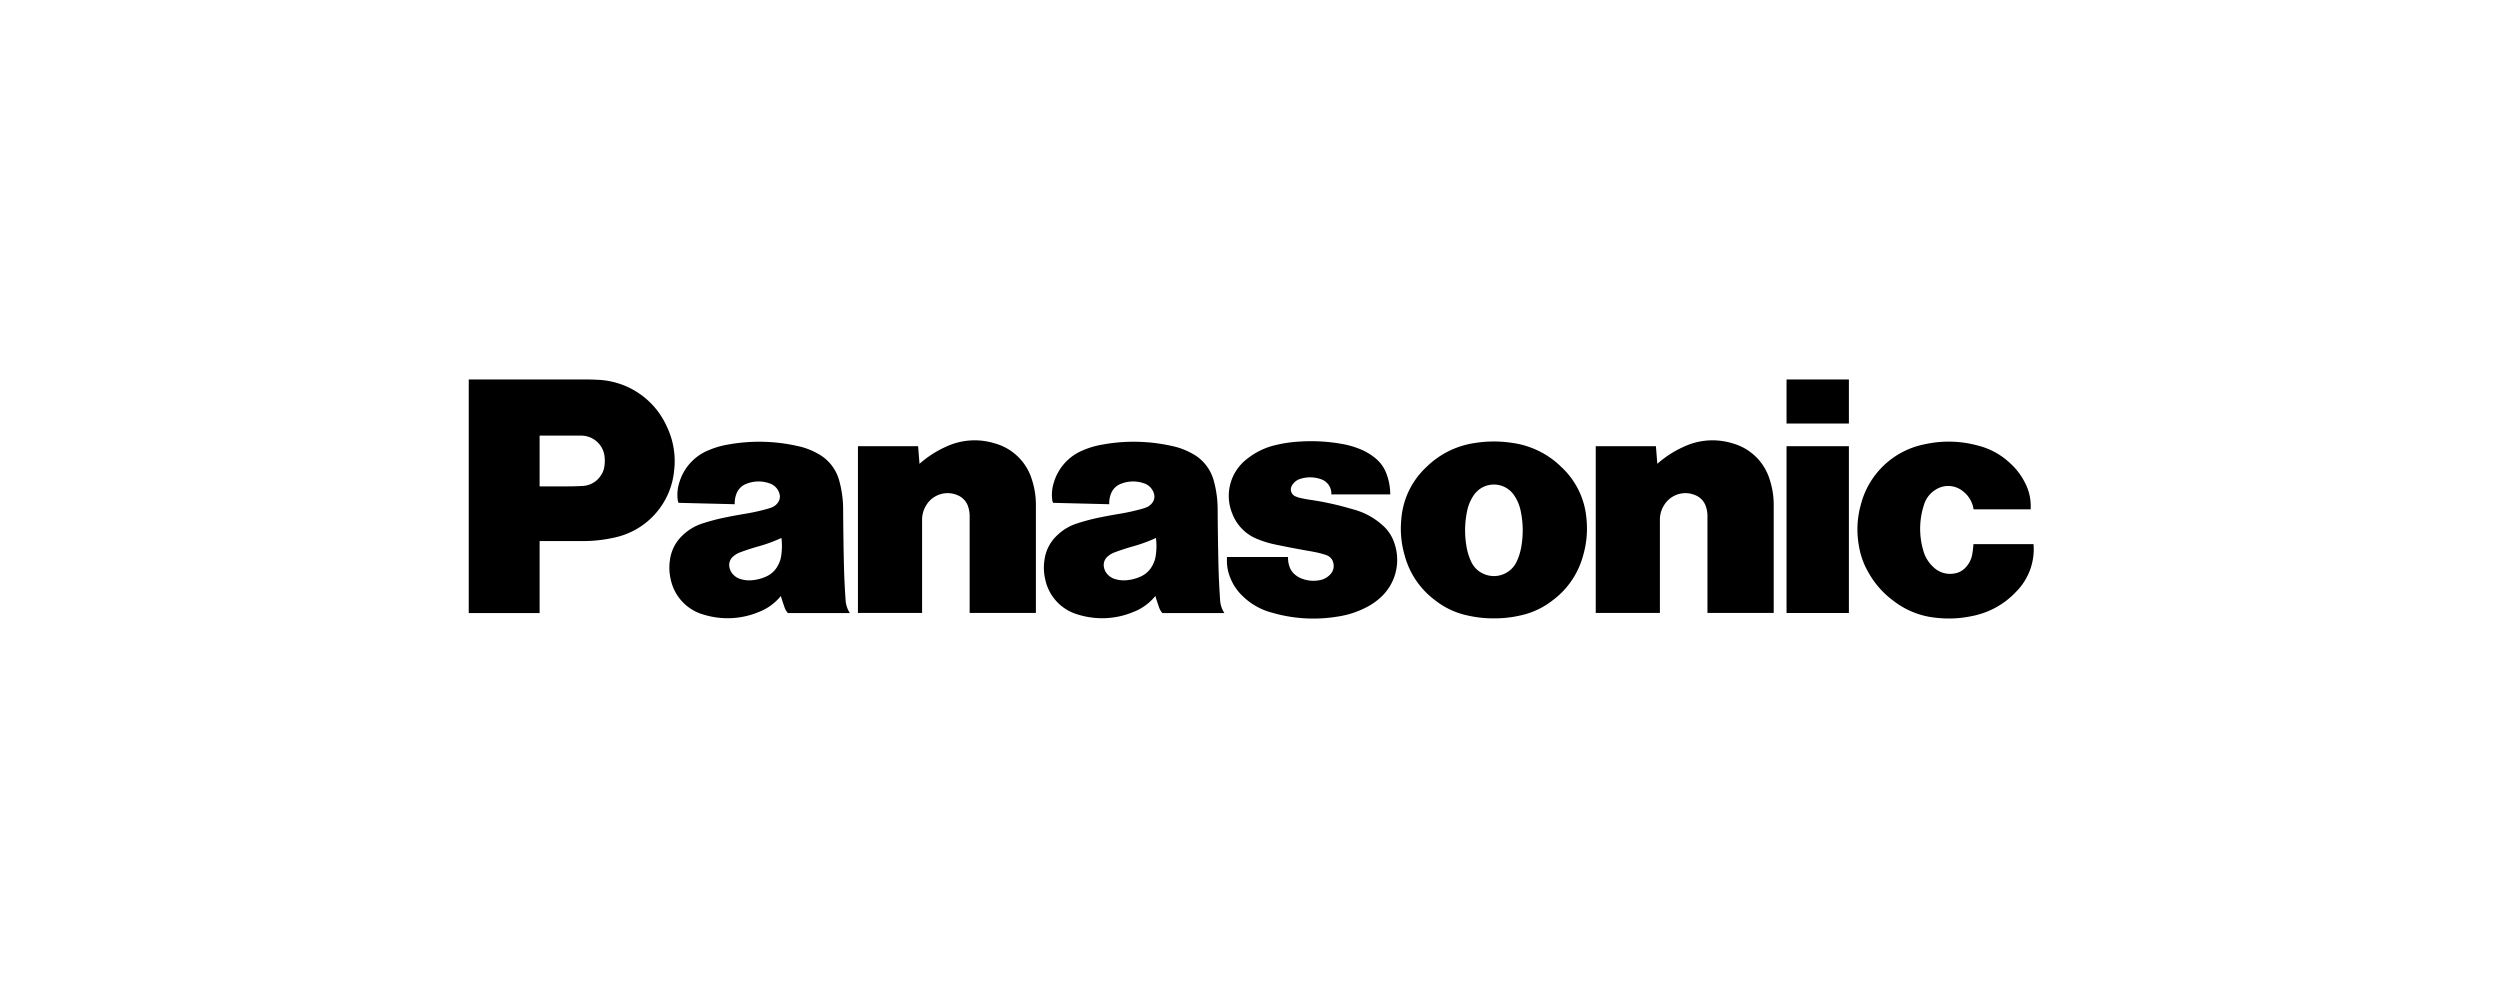
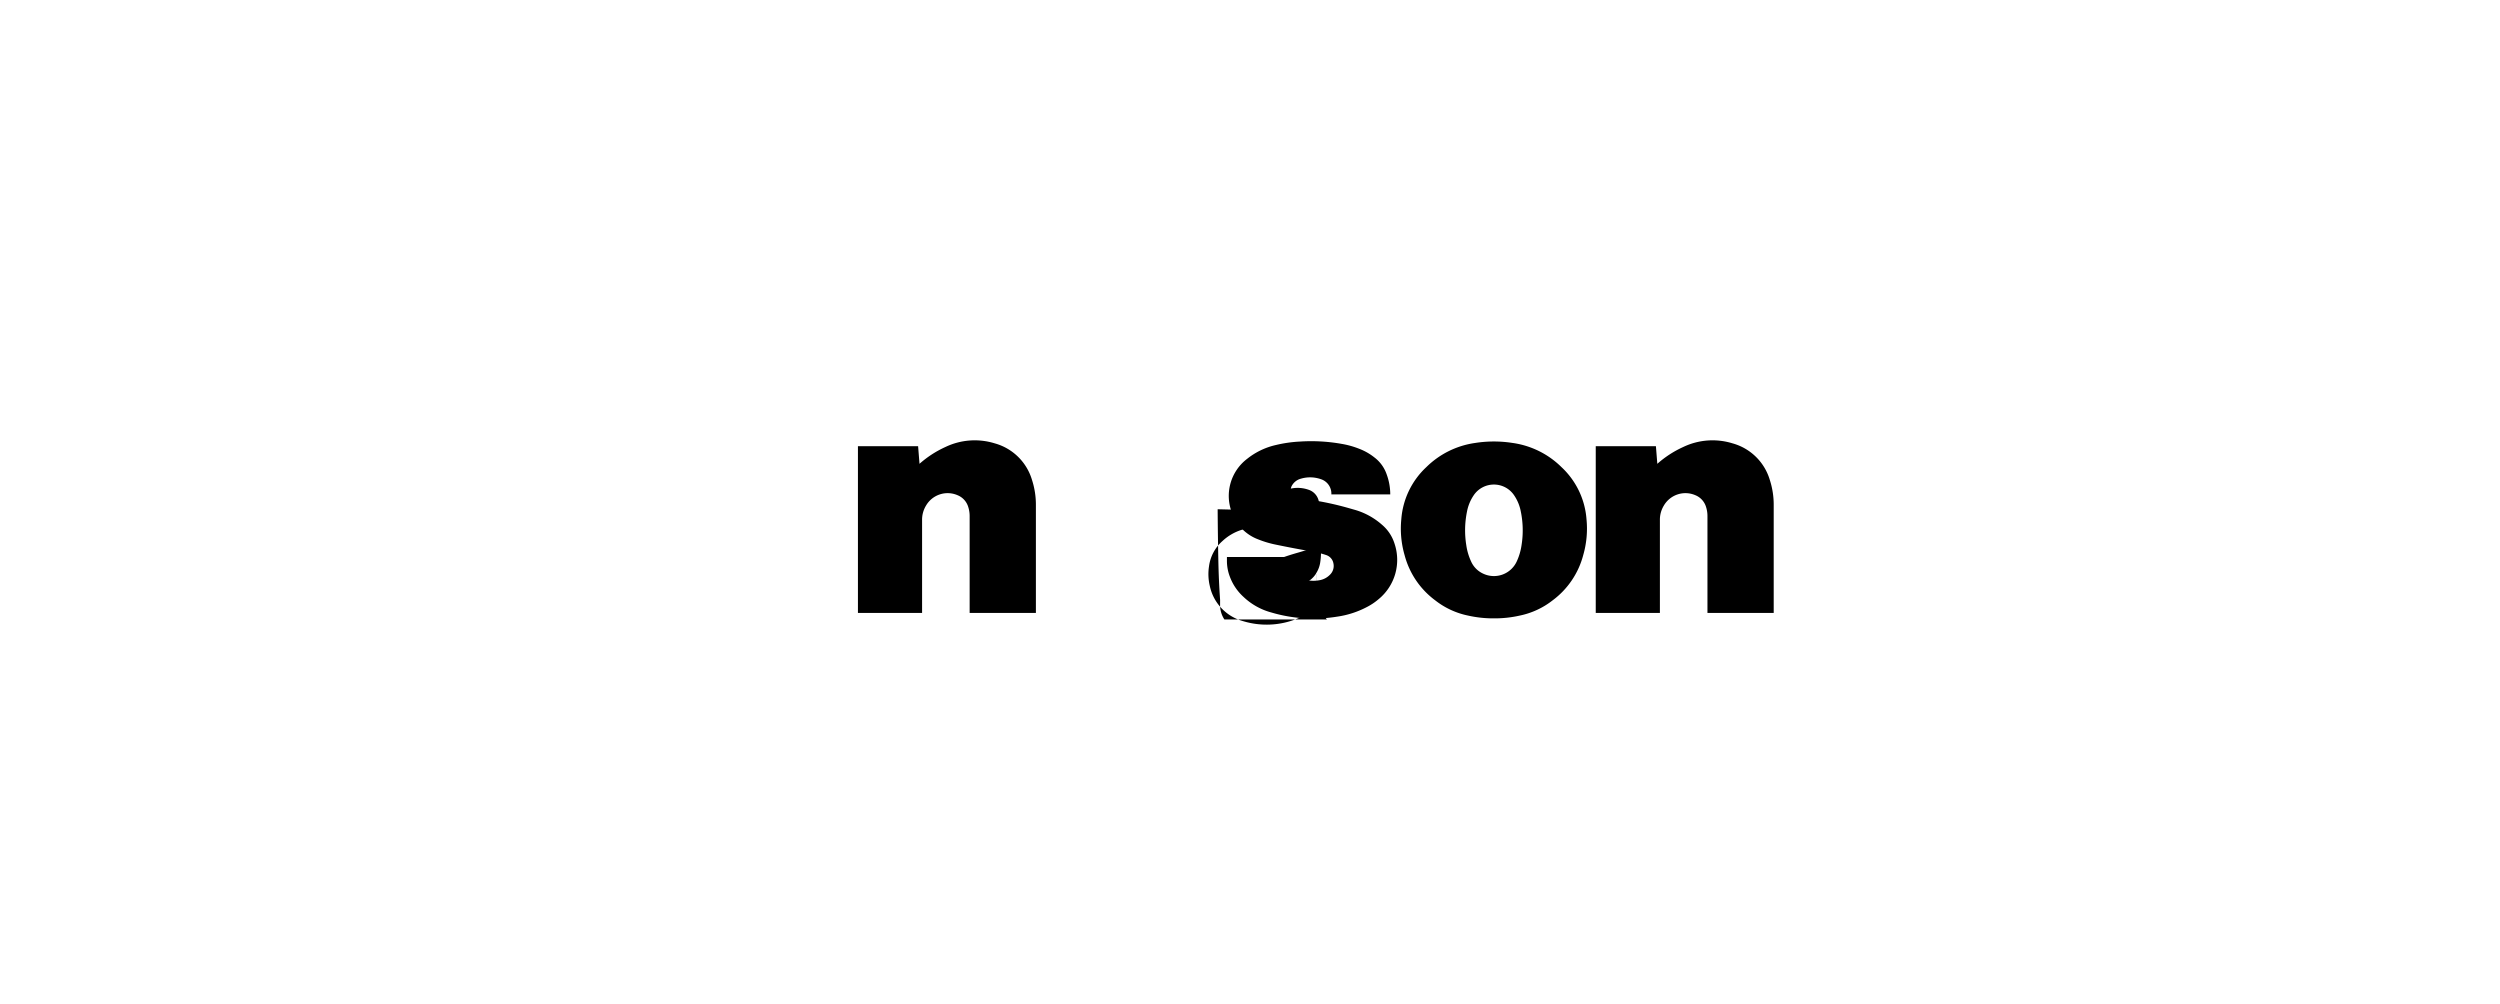
<svg xmlns="http://www.w3.org/2000/svg" width="224" height="90" viewBox="0 0 224 90">
  <defs>
    <clipPath id="b">
      <rect width="224" height="90" />
    </clipPath>
  </defs>
  <g id="a" clip-path="url(#b)">
    <g transform="translate(42 34)">
-       <path d="M10.187,14.479H6.349v-4.9H8.843c.472,0,.874-.012,1.346-.037a2.052,2.052,0,0,0,1.591-.858,1.919,1.919,0,0,0,.374-.911,3.3,3.3,0,0,0,.019-.832,2.106,2.106,0,0,0-2.108-1.909H6.349v15.9H0V0H10.376c.414,0,.762.007,1.175.03a7.082,7.082,0,0,1,6.19,4.176A7.151,7.151,0,0,1,18.4,8.184a6.791,6.791,0,0,1-5.382,5.989,12.526,12.526,0,0,1-2.828.306" />
-       <path d="M92.715,38.05c-.084-1.232-.131-2.274-.157-3.51-.033-1.624-.051-2.991-.063-4.615a9.567,9.567,0,0,0-.323-2.463,3.9,3.9,0,0,0-1.94-2.517,6.317,6.317,0,0,0-1.837-.689,15.6,15.6,0,0,0-6.232-.124,7.5,7.5,0,0,0-1.687.491,4.491,4.491,0,0,0-2.659,2.912,3.576,3.576,0,0,0-.143,1.542.765.765,0,0,0,.079.273l5.031.124a2.255,2.255,0,0,1,.136-.893,1.528,1.528,0,0,1,.949-.951,2.937,2.937,0,0,1,2.007-.035,1.374,1.374,0,0,1,.911.923.9.9,0,0,1-.129.8,1.2,1.2,0,0,1-.575.449,4.231,4.231,0,0,1-.432.14,19.746,19.746,0,0,1-2.01.437c-.566.093-1.042.18-1.6.294a17.979,17.979,0,0,0-2.134.556,4.475,4.475,0,0,0-1.729,1.01,3.648,3.648,0,0,0-1.2,2.269,4.6,4.6,0,0,0,.07,1.741,4.16,4.16,0,0,0,2.968,3.157,7.268,7.268,0,0,0,4.945-.25,4.721,4.721,0,0,0,1.958-1.43l-.355-2.571a2.173,2.173,0,0,1-1,.848,3.762,3.762,0,0,1-1.192.313,2.668,2.668,0,0,1-1.026-.089,1.456,1.456,0,0,1-.708-.425,1.264,1.264,0,0,1-.327-.629,1,1,0,0,1,.341-.989,1.961,1.961,0,0,1,.631-.369q.83-.307,1.683-.547a12.873,12.873,0,0,0,2-.738,5.708,5.708,0,0,1-.014,1.559,2.489,2.489,0,0,1-.395,1.066l.355,2.571c.11.365.21.668.337,1.028a1.45,1.45,0,0,0,.3.509H93.1a2.4,2.4,0,0,1-.386-1.178" transform="translate(-58.951 -18.296)" />
      <path d="M154.737,25.438a9.268,9.268,0,0,1,2.321-1.507,6.067,6.067,0,0,1,4.417-.327,4.819,4.819,0,0,1,3.335,3.258,7.217,7.217,0,0,1,.355,2.3V38.8h-5.936V30.13a2.659,2.659,0,0,0-.122-.813,1.645,1.645,0,0,0-.965-1.068,2.239,2.239,0,0,0-2.823.935,2.433,2.433,0,0,0-.351,1.292V38.8H149.22V23.858h5.391l.126,1.58" transform="translate(-114.349 -17.88)" />
-       <path d="M92.715,38.05c-.084-1.232-.131-2.274-.157-3.51-.033-1.624-.051-2.991-.063-4.615a9.567,9.567,0,0,0-.323-2.463,3.9,3.9,0,0,0-1.94-2.517,6.317,6.317,0,0,0-1.837-.689,15.6,15.6,0,0,0-6.232-.124,7.5,7.5,0,0,0-1.687.491,4.491,4.491,0,0,0-2.659,2.912,3.576,3.576,0,0,0-.143,1.542.765.765,0,0,0,.079.273l5.031.124a2.255,2.255,0,0,1,.136-.893,1.528,1.528,0,0,1,.949-.951,2.937,2.937,0,0,1,2.007-.035,1.374,1.374,0,0,1,.911.923.9.9,0,0,1-.129.8,1.2,1.2,0,0,1-.575.449,4.231,4.231,0,0,1-.432.14,19.746,19.746,0,0,1-2.01.437c-.566.093-1.042.18-1.6.294a17.979,17.979,0,0,0-2.134.556,4.475,4.475,0,0,0-1.729,1.01,3.648,3.648,0,0,0-1.2,2.269,4.6,4.6,0,0,0,.07,1.741,4.16,4.16,0,0,0,2.968,3.157,7.268,7.268,0,0,0,4.945-.25,4.721,4.721,0,0,0,1.958-1.43l-.355-2.571a2.173,2.173,0,0,1-1,.848,3.762,3.762,0,0,1-1.192.313,2.668,2.668,0,0,1-1.026-.089,1.456,1.456,0,0,1-.708-.425,1.264,1.264,0,0,1-.327-.629,1,1,0,0,1,.341-.989,1.961,1.961,0,0,1,.631-.369q.83-.307,1.683-.547a12.873,12.873,0,0,0,2-.738,5.708,5.708,0,0,1-.014,1.559,2.489,2.489,0,0,1-.395,1.066l.355,2.571c.11.365.21.668.337,1.028a1.45,1.45,0,0,0,.3.509H93.1a2.4,2.4,0,0,1-.386-1.178" transform="translate(-25.394 -18.296)" />
+       <path d="M92.715,38.05c-.084-1.232-.131-2.274-.157-3.51-.033-1.624-.051-2.991-.063-4.615l5.031.124a2.255,2.255,0,0,1,.136-.893,1.528,1.528,0,0,1,.949-.951,2.937,2.937,0,0,1,2.007-.035,1.374,1.374,0,0,1,.911.923.9.9,0,0,1-.129.8,1.2,1.2,0,0,1-.575.449,4.231,4.231,0,0,1-.432.14,19.746,19.746,0,0,1-2.01.437c-.566.093-1.042.18-1.6.294a17.979,17.979,0,0,0-2.134.556,4.475,4.475,0,0,0-1.729,1.01,3.648,3.648,0,0,0-1.2,2.269,4.6,4.6,0,0,0,.07,1.741,4.16,4.16,0,0,0,2.968,3.157,7.268,7.268,0,0,0,4.945-.25,4.721,4.721,0,0,0,1.958-1.43l-.355-2.571a2.173,2.173,0,0,1-1,.848,3.762,3.762,0,0,1-1.192.313,2.668,2.668,0,0,1-1.026-.089,1.456,1.456,0,0,1-.708-.425,1.264,1.264,0,0,1-.327-.629,1,1,0,0,1,.341-.989,1.961,1.961,0,0,1,.631-.369q.83-.307,1.683-.547a12.873,12.873,0,0,0,2-.738,5.708,5.708,0,0,1-.014,1.559,2.489,2.489,0,0,1-.395,1.066l.355,2.571c.11.365.21.668.337,1.028a1.45,1.45,0,0,0,.3.509H93.1a2.4,2.4,0,0,1-.386-1.178" transform="translate(-25.394 -18.296)" />
      <path d="M298.384,33.56a7.79,7.79,0,0,1,1.2.3.958.958,0,0,1,.654.731,1.091,1.091,0,0,1-.3,1.028,1.713,1.713,0,0,1-.993.507,2.858,2.858,0,0,1-1.5-.14,2.019,2.019,0,0,1-.638-.362,1.61,1.61,0,0,1-.521-.785,2.43,2.43,0,0,1-.112-.8H290.7v.318a3.918,3.918,0,0,0,.259,1.435,4.59,4.59,0,0,0,1.22,1.813,5.812,5.812,0,0,0,2.489,1.4,13.267,13.267,0,0,0,5.926.374,8.186,8.186,0,0,0,2.657-.865,5.375,5.375,0,0,0,1.028-.689,4.552,4.552,0,0,0,1.44-4.978,3.631,3.631,0,0,0-1.126-1.7,6.3,6.3,0,0,0-2.477-1.348l-.6-.171a26.62,26.62,0,0,0-3.384-.72c-.322-.047-.594-.1-.911-.173a2.1,2.1,0,0,1-.4-.14.668.668,0,0,1-.336-.883l.026-.051a1.3,1.3,0,0,1,.8-.636,2.923,2.923,0,0,1,1.816.042,1.358,1.358,0,0,1,.93,1.362h5.277a5.207,5.207,0,0,0-.323-1.8,3.208,3.208,0,0,0-1.08-1.5,5.127,5.127,0,0,0-1.409-.8,7.661,7.661,0,0,0-1.528-.425,15.571,15.571,0,0,0-3.755-.21A11.8,11.8,0,0,0,295.1,24a6.386,6.386,0,0,0-2.6,1.25,4.169,4.169,0,0,0-1.32,4.9,3.973,3.973,0,0,0,2.3,2.3,9.114,9.114,0,0,0,1.622.484c1.152.238,2.127.423,3.286.622m17.926-9.735a10.841,10.841,0,0,0-3.388,0,7.763,7.763,0,0,0-4.358,2.162,7.109,7.109,0,0,0-2.243,4.664,8.551,8.551,0,0,0,.292,3.216,7.375,7.375,0,0,0,2.741,4.055,7.09,7.09,0,0,0,2.951,1.369,10.236,10.236,0,0,0,2.314.248,10.132,10.132,0,0,0,2.311-.248,7.092,7.092,0,0,0,2.952-1.369l-3.211-3.5a2.25,2.25,0,0,1-2.977,1.129,2.169,2.169,0,0,1-1.129-1.129,5.213,5.213,0,0,1-.423-1.442,8.38,8.38,0,0,1,.063-3.005,3.886,3.886,0,0,1,.589-1.444,2.183,2.183,0,0,1,3.646,0,3.839,3.839,0,0,1,.589,1.444,8.382,8.382,0,0,1,.065,3.005,5.248,5.248,0,0,1-.423,1.442l3.211,3.5a7.38,7.38,0,0,0,2.739-4.055,8.538,8.538,0,0,0,.292-3.216,7.1,7.1,0,0,0-2.243-4.664,7.756,7.756,0,0,0-4.358-2.162" transform="translate(-222.767 -18.13)" />
      <path d="M154.737,25.438a9.268,9.268,0,0,1,2.321-1.507,6.067,6.067,0,0,1,4.417-.327,4.819,4.819,0,0,1,3.335,3.258,7.217,7.217,0,0,1,.355,2.3V38.8h-5.936V30.13a2.659,2.659,0,0,0-.122-.813,1.645,1.645,0,0,0-.965-1.068,2.239,2.239,0,0,0-2.823.935,2.433,2.433,0,0,0-.351,1.292V38.8H149.22V23.858h5.391l.126,1.58" transform="translate(-48.241 -17.88)" />
-       <path d="M505.26,0V3.949h5.587V0Zm0,5.98V20.927h5.587V5.98Zm20.6,13.007a7.291,7.291,0,0,1-4.015,2.218,9.87,9.87,0,0,1-3.134.152,7.382,7.382,0,0,1-3.842-1.5,8,8,0,0,1-2.25-2.529,6.962,6.962,0,0,1-.883-2.472,8.184,8.184,0,0,1,.18-3.632A7.376,7.376,0,0,1,517.669,5.8a9.907,9.907,0,0,1,4.709.115,6.505,6.505,0,0,1,2.938,1.61A5.925,5.925,0,0,1,526.6,9.207a4.5,4.5,0,0,1,.53,2.43H522.02a2.5,2.5,0,0,0-.991-1.65,2.08,2.08,0,0,0-2.4-.117,2.372,2.372,0,0,0-1.052,1.353,6.9,6.9,0,0,0-.065,4.1,3.1,3.1,0,0,0,.9,1.482,2.134,2.134,0,0,0,1.846.584,1.718,1.718,0,0,0,1.08-.58,2.221,2.221,0,0,0,.561-1.152,7.347,7.347,0,0,0,.105-.9h5.387a5.405,5.405,0,0,1-1.528,4.23" transform="translate(-387.186)" />
    </g>
  </g>
</svg>